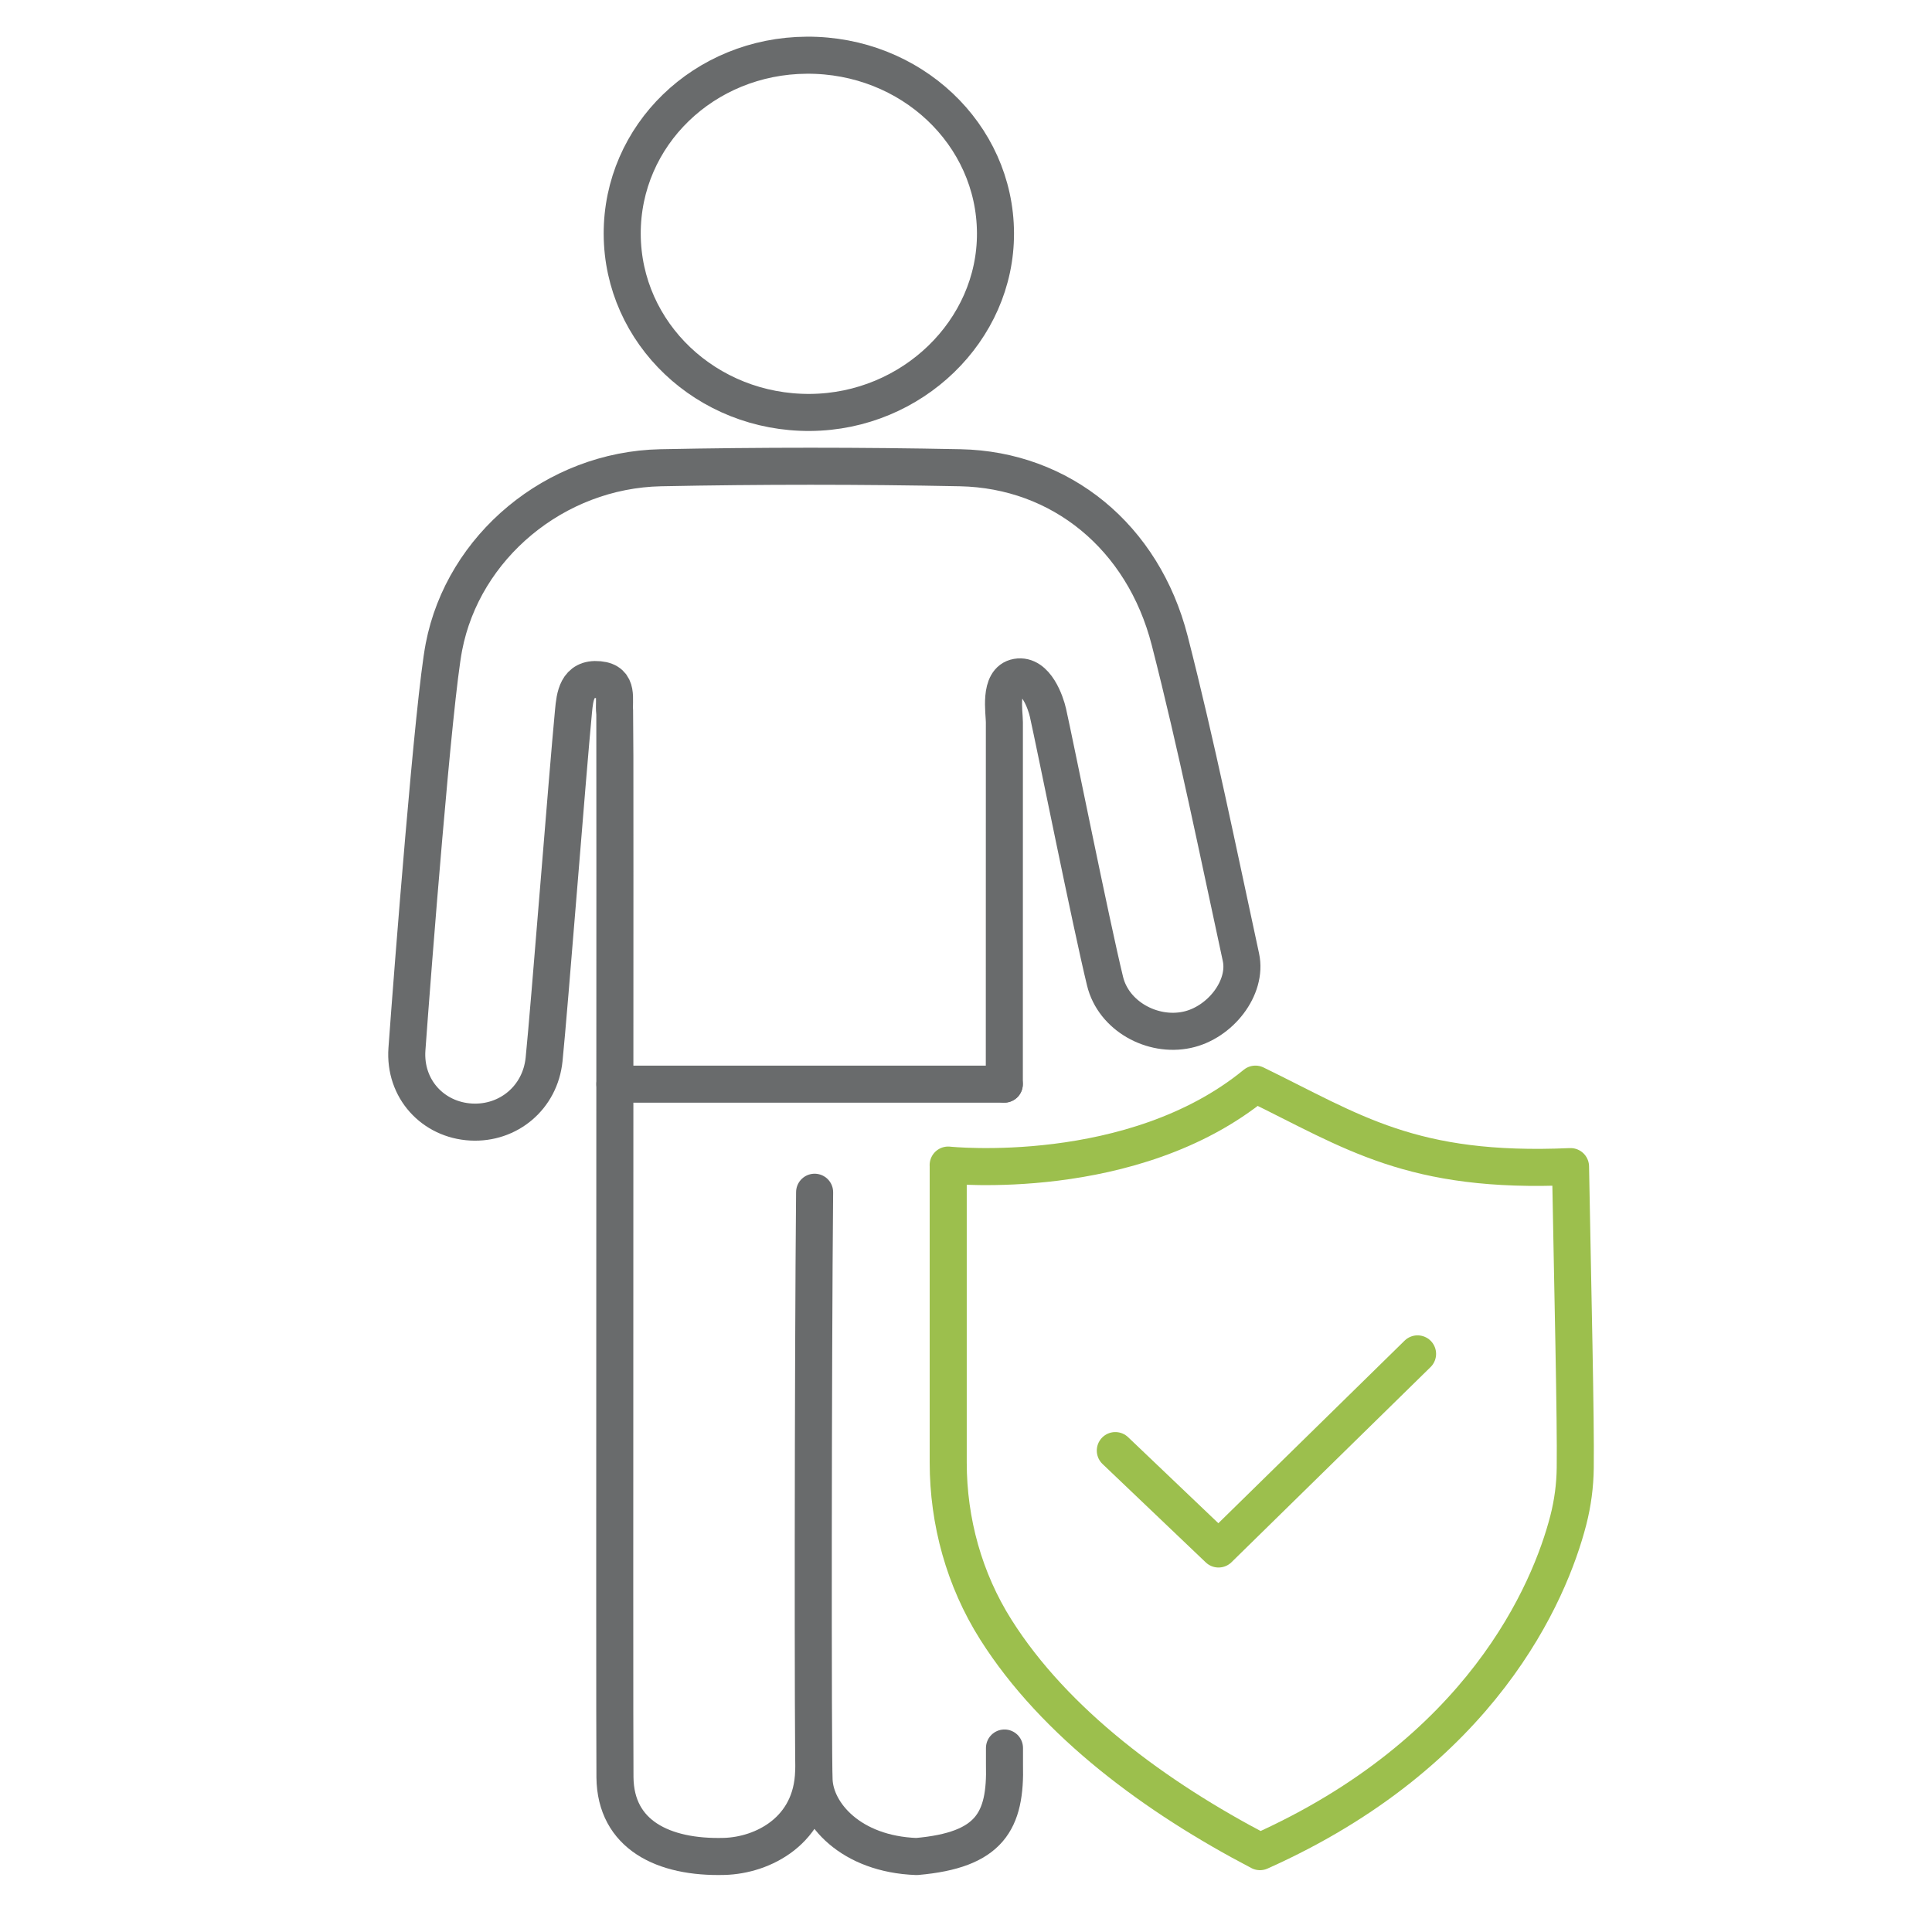
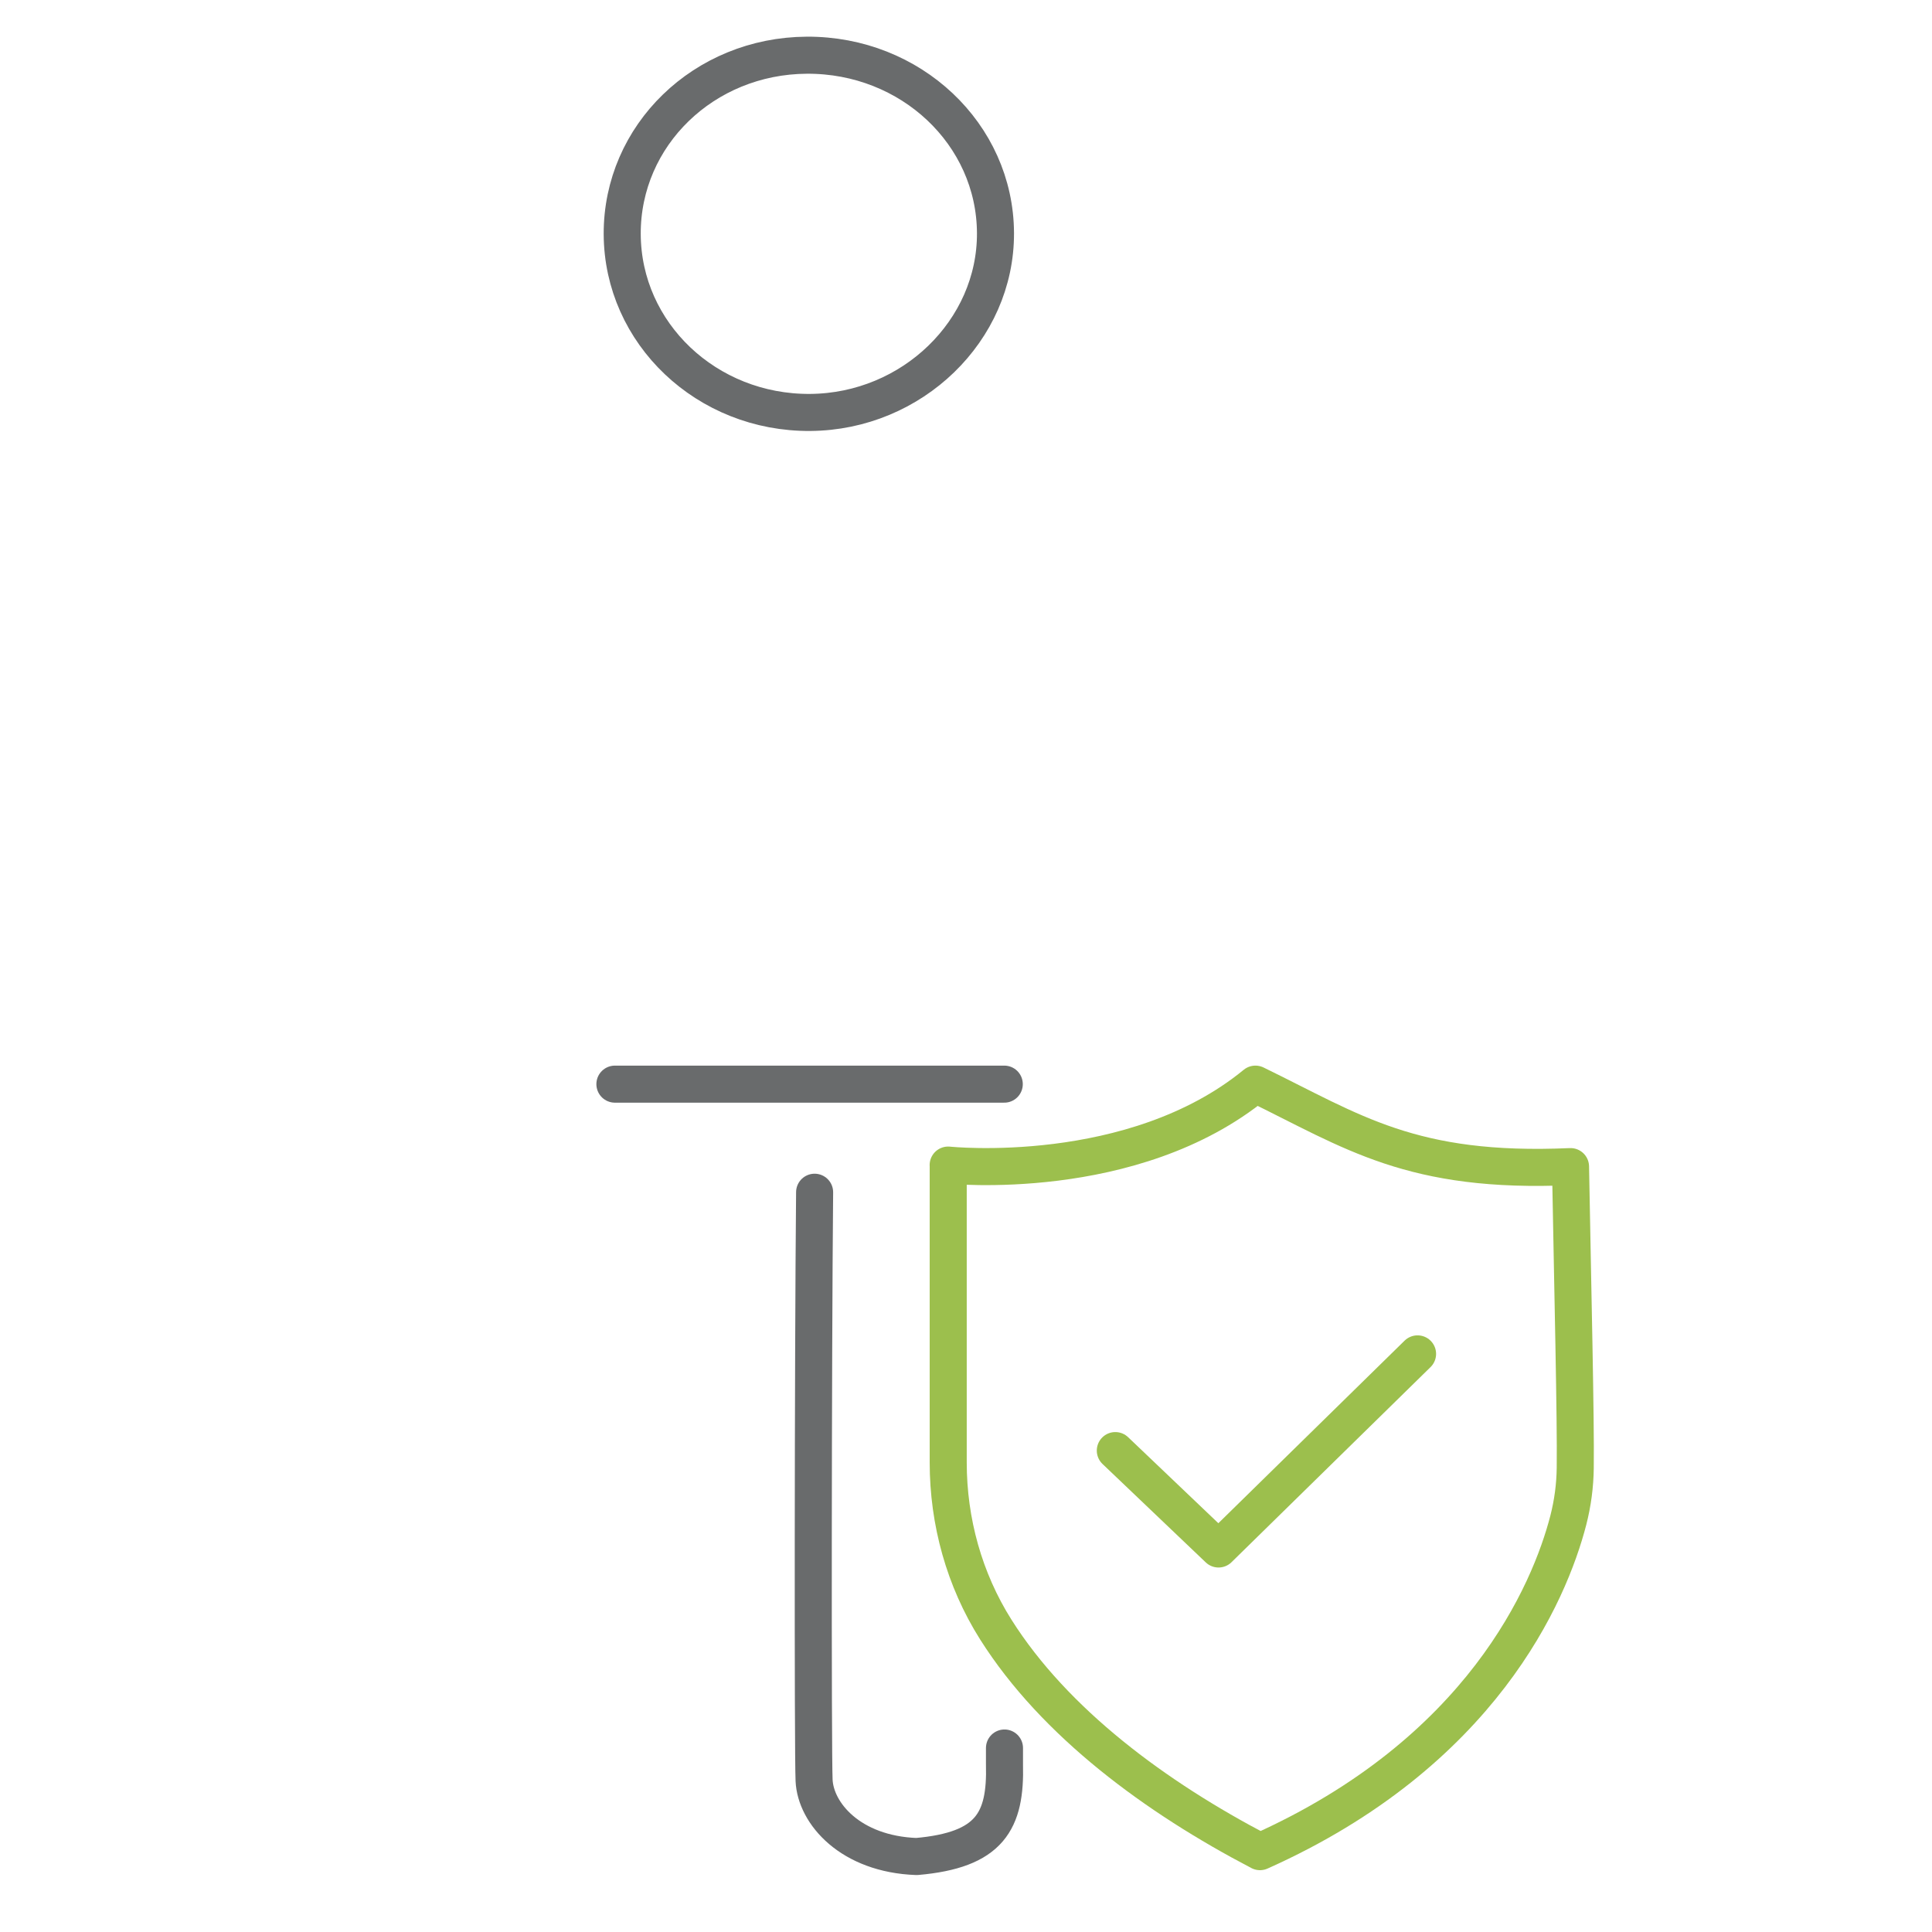
<svg xmlns="http://www.w3.org/2000/svg" id="Layer_1" viewBox="0 0 365 365">
  <defs>
    <style>.cls-1{stroke:#696b6c;}.cls-1,.cls-2{fill:none;stroke-linecap:round;stroke-linejoin:round;stroke-width:7px;}.cls-2{stroke:#9cbf4d;}</style>
  </defs>
  <path class="cls-2" d="M179.13,220.11s34.9,3.69,58.05-15.29c18.4,8.96,29.48,16.92,59.53,15.58.42,23.5,1.01,47.71.89,56.92-.04,3.34-.48,6.66-1.31,9.89-3.54,13.72-16.39,43.9-58.25,62.61-19.61-10.24-38.76-24.3-49.92-41.97-5.95-9.43-8.98-20.4-8.98-31.55v-56.18Z" />
  <polyline class="cls-2" points="210.71 274.05 230.21 292.64 267.81 255.78" />
  <path class="cls-1" d="M189.77,330.24c0,1.03,0,2.07,0,3.1.28,10.73-2.73,16.19-16.6,17.4-12.51-.45-19.09-8.15-19.37-14.4-.24-5.28-.2-79.36.1-111.1" />
-   <path class="cls-1" d="M153.72,334.67c-.3,11.22-9.63,15.85-16.89,16.05-11.46.32-20.55-4.05-20.65-14.97-.12-13.01.07-200.19-.05-201.18-.27-2.38.91-5.79-2.97-6.16-4.21-.4-4.55,3.24-4.81,5.94-1.16,12.1-4.56,56-5.56,65.81-.74,7.22-6.76,12.2-13.78,11.82-7.19-.39-12.67-6.24-12.13-13.78,1.1-15.25,5.06-66.01,6.99-75.99,3.65-18.93,20.98-33.43,40.96-33.84,18.86-.38,37.74-.38,56.6,0,18.96.39,34.52,13,39.56,32.67,5.07,19.79,9.13,39.83,13.45,59.8,1.25,5.77-3.93,12.39-10.2,13.72-6.55,1.4-13.87-2.6-15.47-9.19-2.67-10.97-9.47-44.88-10.79-50.74-.4-1.78-2.24-7.33-5.83-6.7-3.49.61-2.4,6.66-2.4,8.51,0,22.79,0,45.58-.01,68.37" />
  <path class="cls-1" d="M117.55,44.22c-.06-18.66,15.44-33.68,34.87-33.79,19.64-.11,35.57,14.9,35.65,33.6.08,18.42-15.75,33.74-34.99,33.89-19.56.15-35.46-14.94-35.53-33.7Z" />
  <line class="cls-1" x1="116.17" y1="204.82" x2="189.73" y2="204.82" />
</svg>